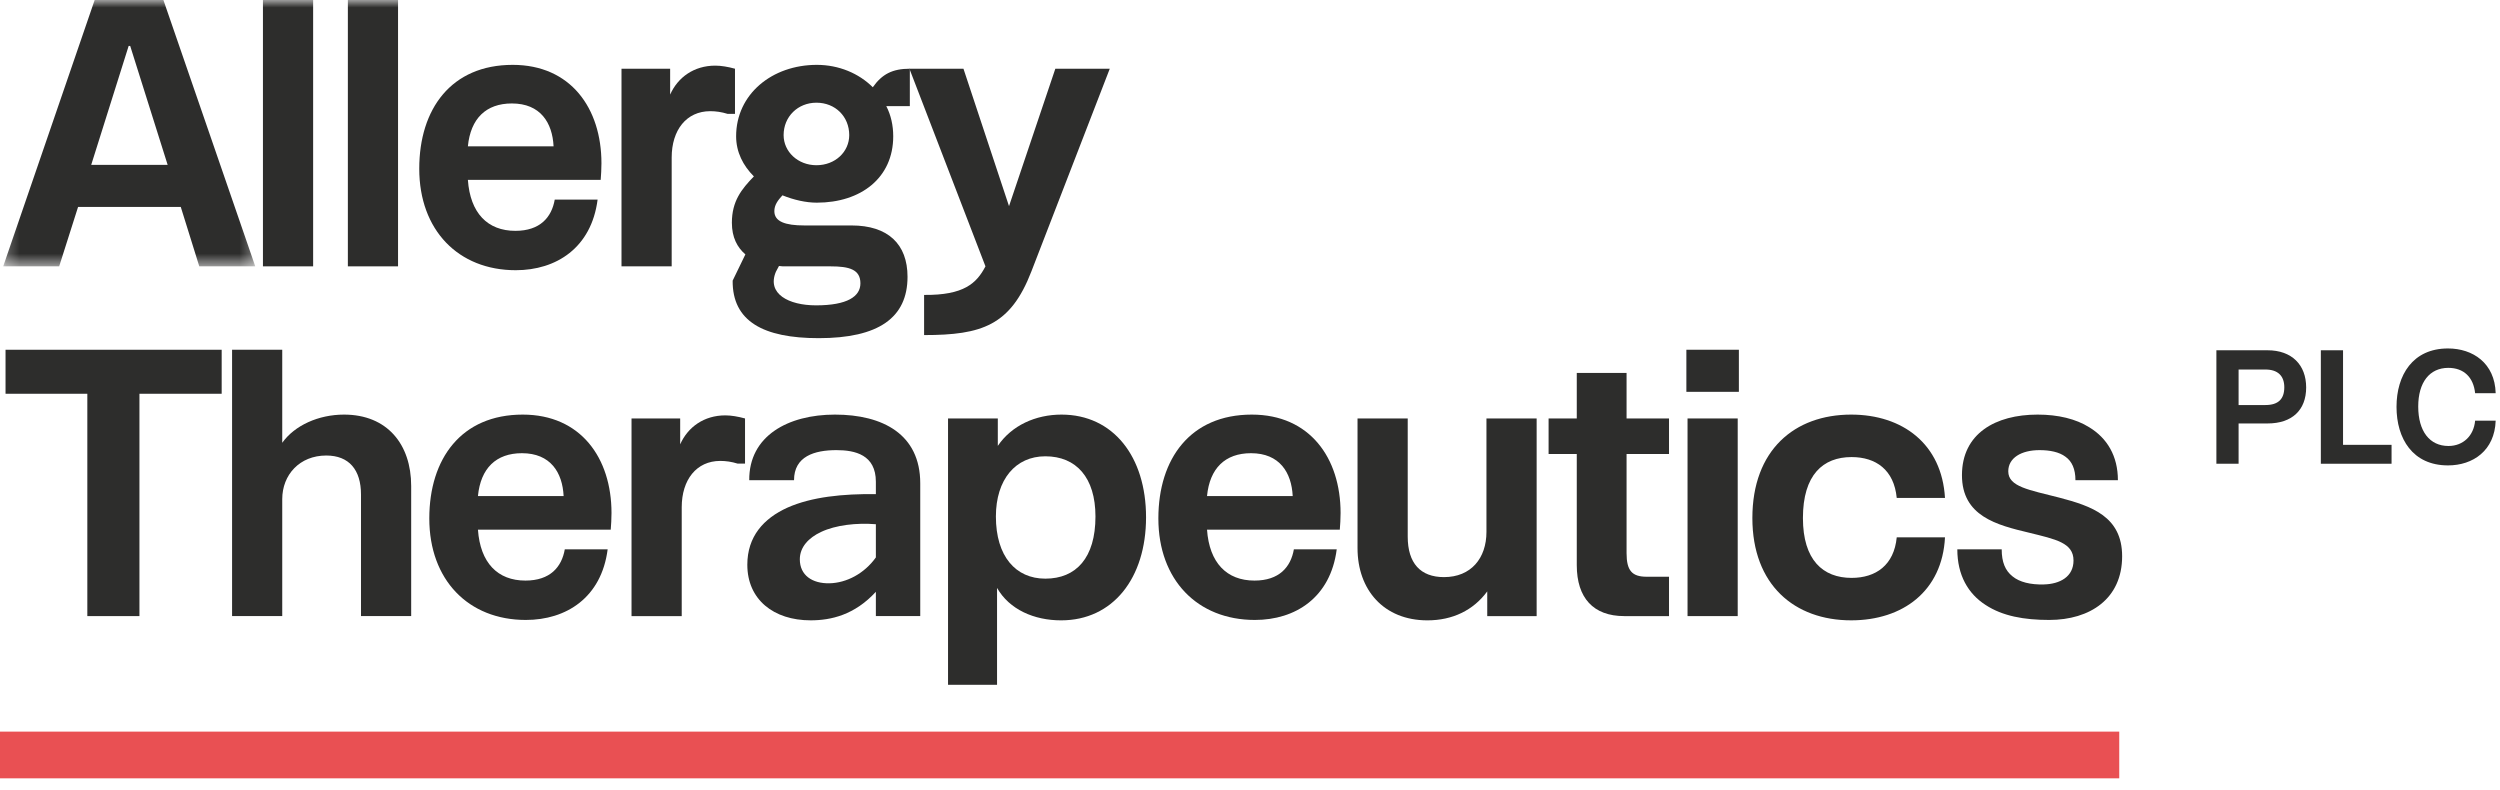
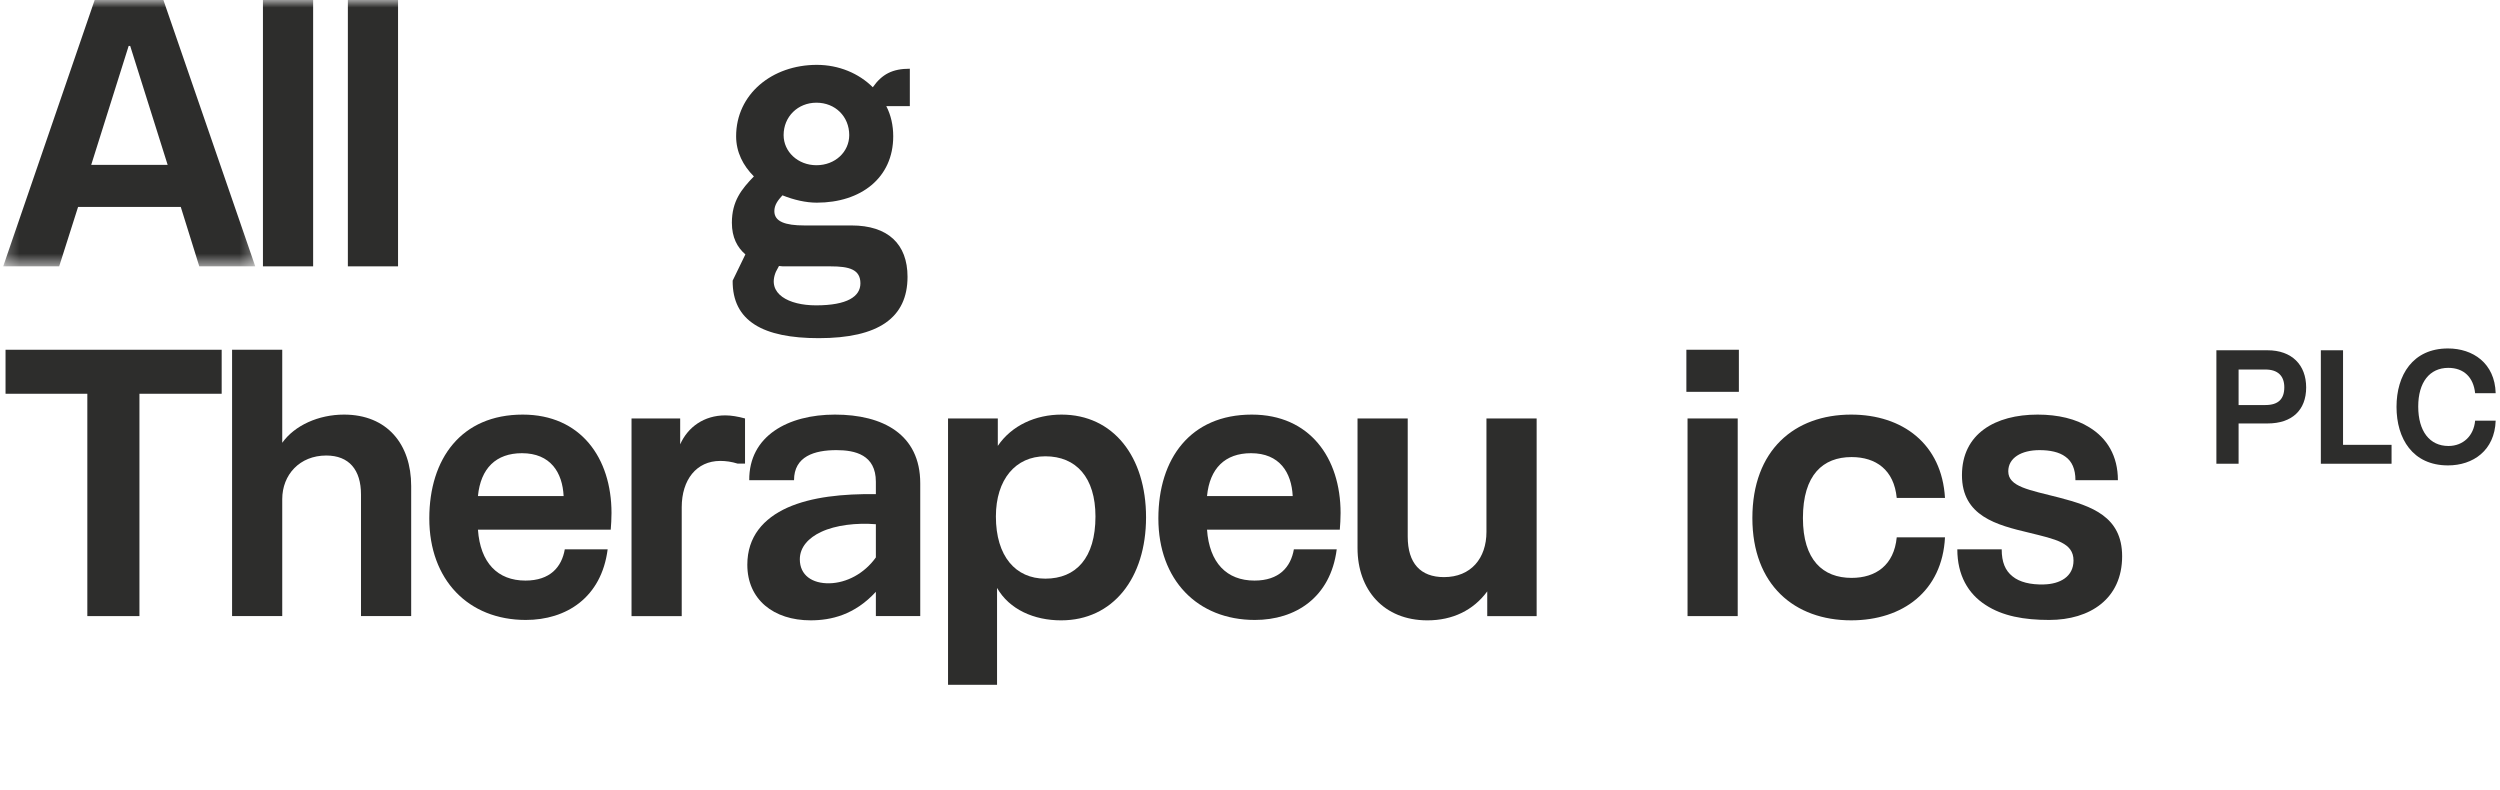
<svg xmlns="http://www.w3.org/2000/svg" xmlns:xlink="http://www.w3.org/1999/xlink" width="193px" height="61px" viewBox="0 0 193 61" version="1.1">
  <title>Page 1</title>
  <desc>Created with Sketch.</desc>
  <defs>
    <polygon id="path-1" points="0.247 0.913 19.706 0.913 19.706 21.476 0.247 21.476" />
    <polygon id="path-3" points="0 61 192.666 61 192.666 0.913 0 0.913" />
  </defs>
  <g id="Symbols" stroke="none" stroke-width="1" fill="none" fill-rule="evenodd">
    <g id="Desktop-Footer" transform="translate(-40, -56)">
      <g id="Group-17">
        <g id="Page-1" transform="translate(40, 55)">
-           <polygon id="Fill-1" fill="#E95053" points="0 61.087 163.606 61.087 163.606 57.481 0 57.481" />
          <g id="Group-30" transform="translate(0, 0.087)">
            <path d="M174.888,32.182 C175.891,32.182 176.348,31.712 176.348,30.811 C176.348,29.935 175.853,29.44 174.888,29.44 L172.819,29.44 L172.819,32.182 L174.888,32.182 Z M171.105,27.954 L175.053,27.954 C176.932,27.954 178.036,29.084 178.036,30.824 C178.036,32.576 176.945,33.604 175.053,33.604 L172.819,33.604 L172.819,36.714 L171.105,36.714 L171.105,27.954 Z" id="Fill-2" fill="#2D2D2C" />
            <polygon id="Fill-4" fill="#2D2D2C" points="179.169 27.954 180.883 27.954 180.883 35.254 184.628 35.254 184.628 36.714 179.169 36.714" />
            <path d="M185.011,32.322 C185.011,29.884 186.255,27.814 188.985,27.814 C190.902,27.814 192.603,28.945 192.666,31.267 L191.079,31.267 C190.952,30.037 190.203,29.312 189.01,29.312 C187.563,29.312 186.687,30.43 186.687,32.297 C186.687,34.214 187.575,35.343 189.023,35.343 C190.153,35.343 190.978,34.556 191.079,33.388 L192.666,33.388 C192.59,35.699 190.914,36.842 188.985,36.842 C186.255,36.842 185.011,34.772 185.011,32.322" id="Fill-6" fill="#2D2D2C" />
            <g id="Group-10">
              <mask id="mask-2" fill="white">
                <use xlink:href="#path-1" />
              </mask>
              <g id="Clip-9" />
              <path d="M12.942,13.639 L10.051,4.46 L9.932,4.46 L7.042,13.639 L12.942,13.639 Z M13.955,16.887 L6.028,16.887 L4.568,21.476 L0.247,21.476 L7.309,0.913 L12.614,0.913 L19.706,21.476 L15.385,21.476 L13.955,16.887 Z" id="Fill-8" fill="#2D2D2C" mask="url(#mask-2)" />
            </g>
            <mask id="mask-4" fill="white">
              <use xlink:href="#path-3" />
            </mask>
            <g id="Clip-12" />
            <polygon id="Fill-11" fill="#2D2D2C" mask="url(#mask-4)" points="20.299 21.475 24.174 21.475 24.174 0.913 20.299 0.913" />
            <polygon id="Fill-13" fill="#2D2D2C" mask="url(#mask-4)" points="26.855 21.475 30.729 21.475 30.729 0.913 26.855 0.913" />
-             <path d="M36.121,12.208 L42.736,12.208 C42.647,10.39 41.724,8.9 39.518,8.9 C37.521,8.9 36.33,10.062 36.121,12.208 M46.373,14.801 L36.121,14.801 C36.3,17.363 37.641,18.734 39.787,18.734 C41.693,18.734 42.588,17.691 42.826,16.32 L46.135,16.32 C45.657,20.045 42.945,21.773 39.816,21.773 C35.376,21.773 32.366,18.675 32.366,13.937 C32.366,9.317 34.84,5.92 39.578,5.92 C44.048,5.92 46.432,9.258 46.432,13.52 C46.432,13.996 46.402,14.413 46.373,14.801" id="Fill-14" fill="#2D2D2C" mask="url(#mask-4)" />
-             <path d="M47.98,6.218 L51.735,6.218 L51.735,8.215 C52.331,6.874 53.583,5.98 55.221,5.98 C55.668,5.98 56.206,6.07 56.741,6.218 L56.741,9.705 L56.175,9.705 C55.698,9.556 55.251,9.496 54.834,9.496 C52.987,9.496 51.854,10.956 51.854,13.072 L51.854,21.476 L47.98,21.476 L47.98,6.218 Z" id="Fill-15" fill="#2D2D2C" mask="url(#mask-4)" />
            <path d="M65.561,11.344 C65.561,9.913 64.488,8.841 63.028,8.841 C61.597,8.841 60.495,9.913 60.495,11.344 C60.495,12.625 61.597,13.668 63.028,13.668 C64.488,13.668 65.561,12.625 65.561,11.344 Z M60.673,21.476 C60.495,21.476 60.316,21.476 60.137,21.447 L59.899,21.893 C59.184,23.592 60.882,24.486 62.998,24.486 C65.412,24.486 66.424,23.8 66.424,22.787 C66.424,21.714 65.561,21.476 64.13,21.476 L60.673,21.476 Z M70.239,9.109 L68.422,9.109 C68.78,9.794 68.957,10.599 68.957,11.433 C68.957,14.652 66.456,16.559 63.057,16.559 C62.223,16.559 61.299,16.351 60.405,15.992 C60.047,16.38 59.78,16.738 59.78,17.215 C59.78,18.019 60.614,18.318 62.104,18.318 L65.74,18.318 C68.541,18.318 70.061,19.747 70.061,22.281 C70.061,25.44 67.826,27.019 63.207,27.019 C58.915,27.019 56.532,25.707 56.561,22.578 L57.544,20.552 C56.918,20.016 56.501,19.241 56.501,18.109 C56.501,16.44 57.247,15.516 58.2,14.532 C57.366,13.698 56.829,12.656 56.829,11.433 C56.829,8.185 59.6,5.92 63.057,5.92 C64.756,5.92 66.305,6.575 67.379,7.649 C68.094,6.635 68.899,6.218 70.239,6.218 L70.239,9.109 Z" id="Fill-16" fill="#2D2D2C" mask="url(#mask-4)" />
-             <path d="M71.34,23.681 C74.409,23.711 75.393,22.787 76.078,21.476 L70.207,6.218 L74.379,6.218 L77.896,16.827 L81.472,6.218 L85.674,6.218 L79.624,21.864 C78.015,26.035 75.81,26.781 71.34,26.781 L71.34,23.681 Z" id="Fill-17" fill="#2D2D2C" mask="url(#mask-4)" />
            <polygon id="Fill-18" fill="#2D2D2C" mask="url(#mask-4)" points="6.742 31.311 0.425 31.311 0.425 27.914 17.113 27.914 17.113 31.311 10.765 31.311 10.765 48.476 6.742 48.476" />
            <path d="M17.916,27.913 L21.789,27.913 L21.789,35.096 C22.743,33.755 24.591,32.92 26.558,32.92 C29.895,32.92 31.743,35.215 31.743,38.433 L31.743,48.475 L27.869,48.475 L27.869,39.089 C27.869,37.182 26.945,36.079 25.187,36.079 C23.131,36.079 21.789,37.569 21.789,39.446 L21.789,48.475 L17.916,48.475 L17.916,27.913 Z" id="Fill-19" fill="#2D2D2C" mask="url(#mask-4)" />
            <path d="M36.897,39.208 L43.512,39.208 C43.423,37.39 42.5,35.9 40.294,35.9 C38.297,35.9 37.106,37.062 36.897,39.208 M47.149,41.801 L36.897,41.801 C37.076,44.363 38.417,45.734 40.563,45.734 C42.469,45.734 43.364,44.691 43.602,43.32 L46.911,43.32 C46.433,47.045 43.721,48.773 40.592,48.773 C36.152,48.773 33.142,45.675 33.142,40.937 C33.142,36.317 35.616,32.92 40.354,32.92 C44.824,32.92 47.208,36.258 47.208,40.52 C47.208,40.996 47.178,41.413 47.149,41.801" id="Fill-20" fill="#2D2D2C" mask="url(#mask-4)" />
            <path d="M48.754,33.218 L52.51,33.218 L52.51,35.215 C53.106,33.874 54.358,32.98 55.996,32.98 C56.443,32.98 56.98,33.07 57.516,33.218 L57.516,36.705 L56.949,36.705 C56.473,36.556 56.025,36.496 55.608,36.496 C53.761,36.496 52.629,37.956 52.629,40.072 L52.629,48.476 L48.754,48.476 L48.754,33.218 Z" id="Fill-21" fill="#2D2D2C" mask="url(#mask-4)" />
            <path d="M67.617,43.947 L67.617,41.383 C66.127,41.264 64.517,41.444 63.385,41.98 C62.431,42.426 61.746,43.142 61.746,44.094 C61.746,45.318 62.699,45.972 64.041,45.943 C65.351,45.913 66.722,45.199 67.617,43.947 M57.693,44.513 C57.693,42.337 58.945,40.937 60.792,40.102 C62.67,39.267 65.084,39.029 67.617,39.059 L67.617,38.105 C67.617,36.02 66.008,35.663 64.576,35.663 C62.879,35.663 61.299,36.139 61.299,37.986 L57.842,37.986 C57.812,34.559 60.851,32.92 64.457,32.92 C68.152,32.92 71.043,34.44 71.043,38.224 L71.043,48.475 L67.617,48.475 L67.617,46.599 C65.977,48.386 64.16,48.803 62.58,48.803 C59.719,48.803 57.693,47.194 57.693,44.513" id="Fill-22" fill="#2D2D2C" mask="url(#mask-4)" />
            <path d="M84.57,40.787 C84.57,37.777 83.082,36.139 80.698,36.139 C78.403,36.139 76.883,37.927 76.883,40.787 C76.883,43.856 78.403,45.585 80.698,45.585 C83.082,45.585 84.57,43.975 84.57,40.787 Z M73.188,33.218 L77.031,33.218 L77.031,35.334 C78.103,33.755 79.951,32.92 81.948,32.92 C85.942,32.92 88.475,36.168 88.475,40.847 C88.475,45.556 85.912,48.804 81.918,48.804 C79.832,48.804 77.925,47.969 76.972,46.301 L76.972,53.78 L73.188,53.78 L73.188,33.218 Z" id="Fill-23" fill="#2D2D2C" mask="url(#mask-4)" />
            <path d="M93.182,39.208 L99.797,39.208 C99.707,37.39 98.784,35.9 96.578,35.9 C94.582,35.9 93.39,37.062 93.182,39.208 M103.433,41.801 L93.182,41.801 C93.36,44.363 94.702,45.734 96.847,45.734 C98.754,45.734 99.649,44.691 99.887,43.32 L103.195,43.32 C102.717,47.045 100.006,48.773 96.877,48.773 C92.436,48.773 89.426,45.675 89.426,40.937 C89.426,36.317 91.901,32.92 96.639,32.92 C101.108,32.92 103.493,36.258 103.493,40.52 C103.493,40.996 103.463,41.413 103.433,41.801" id="Fill-24" fill="#2D2D2C" mask="url(#mask-4)" />
            <path d="M104.801,43.231 L104.801,33.218 L108.676,33.218 L108.676,42.337 C108.676,44.394 109.658,45.466 111.477,45.466 C113.563,45.466 114.754,44.006 114.754,41.98 L114.754,33.218 L118.629,33.218 L118.629,48.476 L114.815,48.476 L114.815,46.569 C113.741,48.03 112.133,48.804 110.196,48.804 C106.828,48.804 104.801,46.45 104.801,43.231" id="Fill-25" fill="#2D2D2C" mask="url(#mask-4)" />
-             <path d="M121.727,44.542 L121.727,35.96 L119.551,35.96 L119.551,33.218 L121.727,33.218 L121.727,29.701 L125.571,29.701 L125.571,33.218 L128.848,33.218 L128.848,35.96 L125.571,35.96 L125.571,43.618 C125.571,44.959 125.988,45.437 127.12,45.437 L128.848,45.437 L128.848,48.476 L125.391,48.476 C123.008,48.476 121.727,47.075 121.727,44.542" id="Fill-26" fill="#2D2D2C" mask="url(#mask-4)" />
            <path d="M130.278,48.476 L134.151,48.476 L134.151,33.218 L130.278,33.218 L130.278,48.476 Z M130.188,31.162 L134.241,31.162 L134.241,27.913 L130.188,27.913 L130.188,31.162 Z" id="Fill-27" fill="#2D2D2C" mask="url(#mask-4)" />
            <path d="M135.283,40.907 C135.283,35.663 138.531,32.92 142.912,32.92 C146.875,32.92 149.914,35.184 150.153,39.356 L146.428,39.356 C146.22,37.181 144.818,36.199 142.941,36.199 C140.736,36.199 139.186,37.569 139.186,40.907 C139.186,44.154 140.736,45.526 142.941,45.526 C144.818,45.526 146.22,44.542 146.428,42.397 L150.153,42.397 C149.944,46.539 146.904,48.803 142.912,48.803 C138.531,48.803 135.283,46.062 135.283,40.907" id="Fill-28" fill="#2D2D2C" mask="url(#mask-4)" />
            <path d="M153.28,47.611 C151.94,46.748 151.105,45.318 151.105,43.321 L154.531,43.321 C154.531,44.303 154.8,44.959 155.365,45.407 C155.903,45.853 156.767,46.062 157.78,46.032 C159.031,46.002 160.075,45.437 160.075,44.184 C160.075,42.813 158.703,42.547 156.648,42.039 C154.144,41.444 151.463,40.758 151.463,37.599 C151.463,34.38 154.054,32.92 157.303,32.92 C158.883,32.92 160.255,33.248 161.298,33.904 C162.667,34.739 163.502,36.108 163.502,37.986 L160.224,37.986 C160.224,37.123 159.956,36.526 159.45,36.169 C158.971,35.81 158.256,35.663 157.452,35.663 C156.05,35.663 155.038,36.258 155.038,37.3 C155.038,38.493 156.648,38.731 158.971,39.328 C161.475,39.983 163.829,40.788 163.829,43.856 C163.829,47.135 161.356,48.773 158.197,48.773 C156.26,48.773 154.591,48.475 153.28,47.611" id="Fill-29" fill="#2D2D2C" mask="url(#mask-4)" />
          </g>
        </g>
      </g>
    </g>
  </g>
</svg>